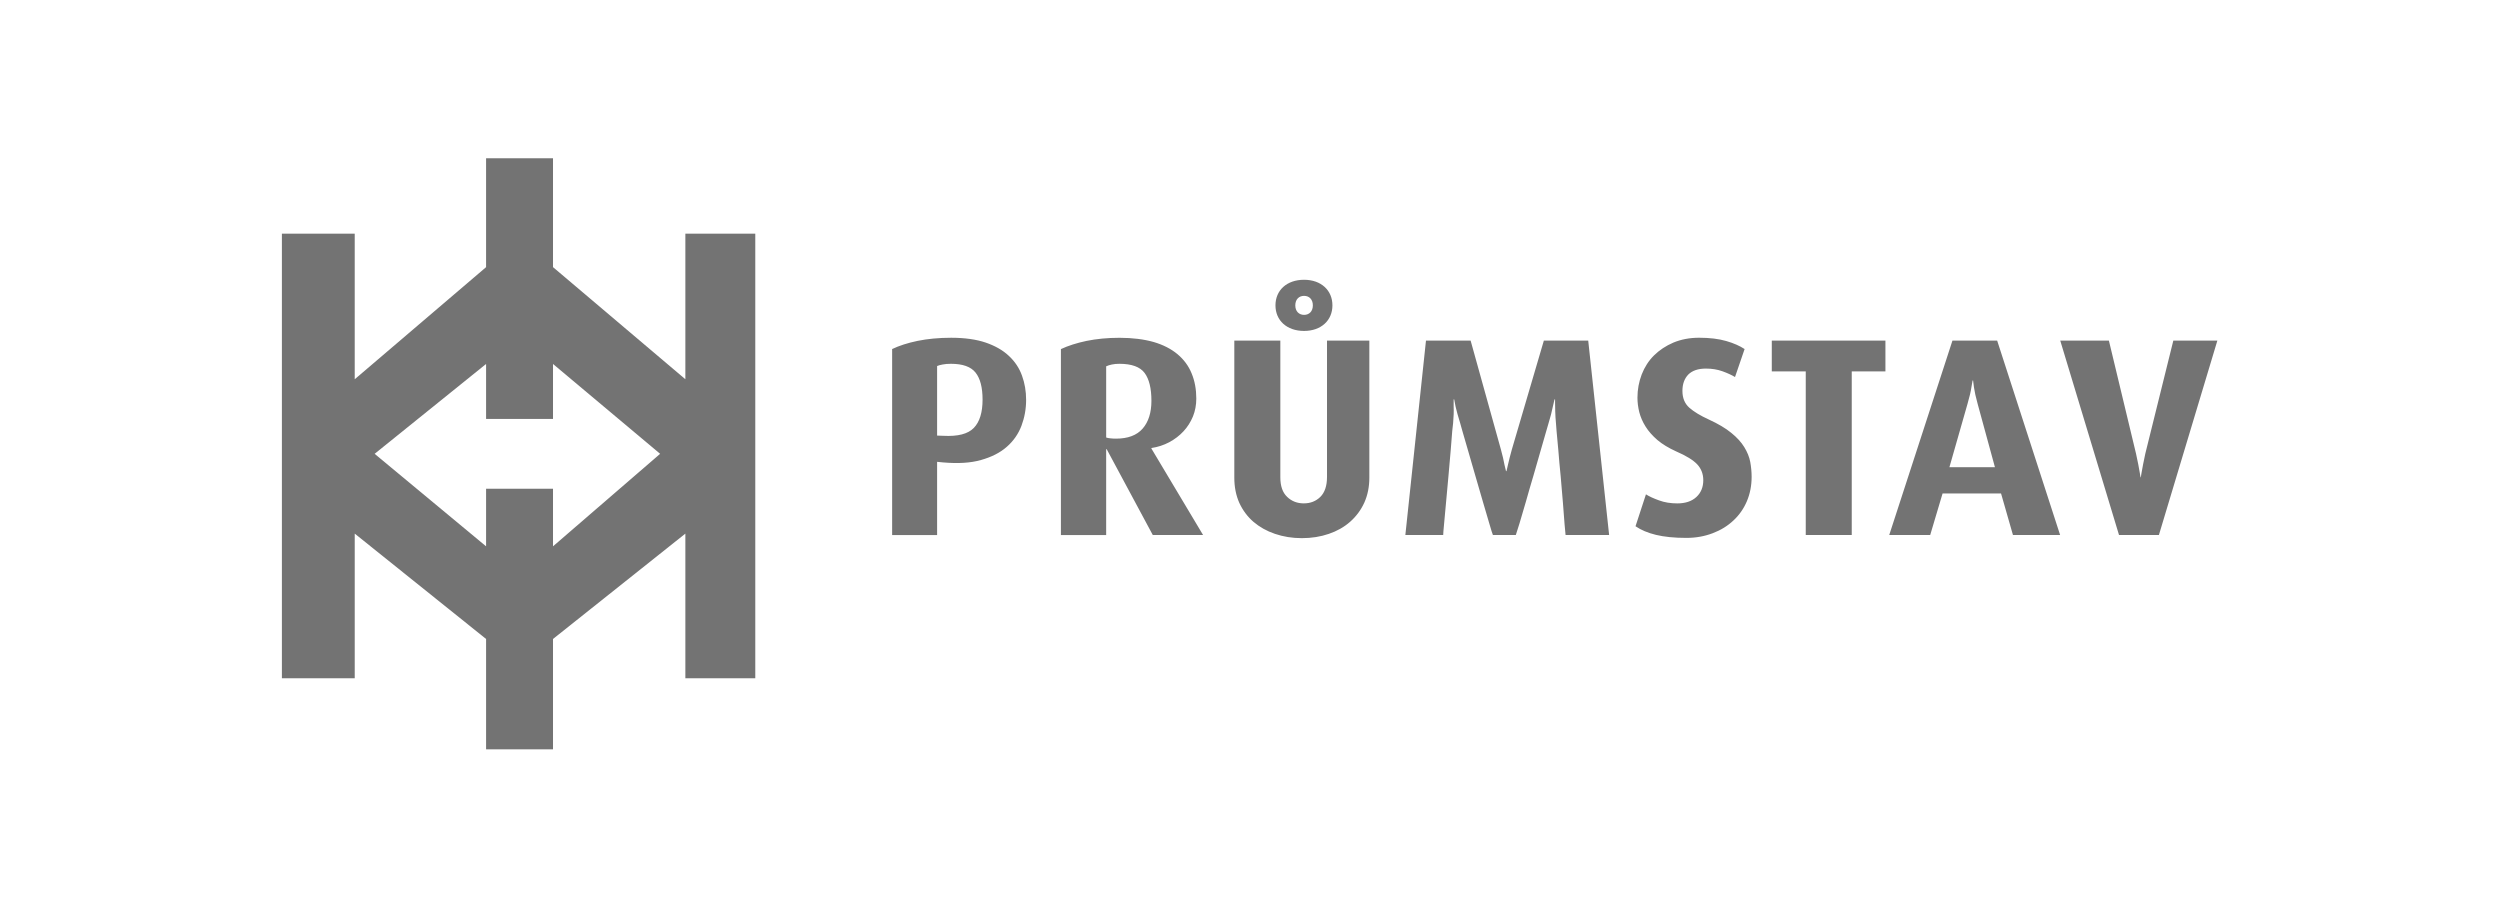
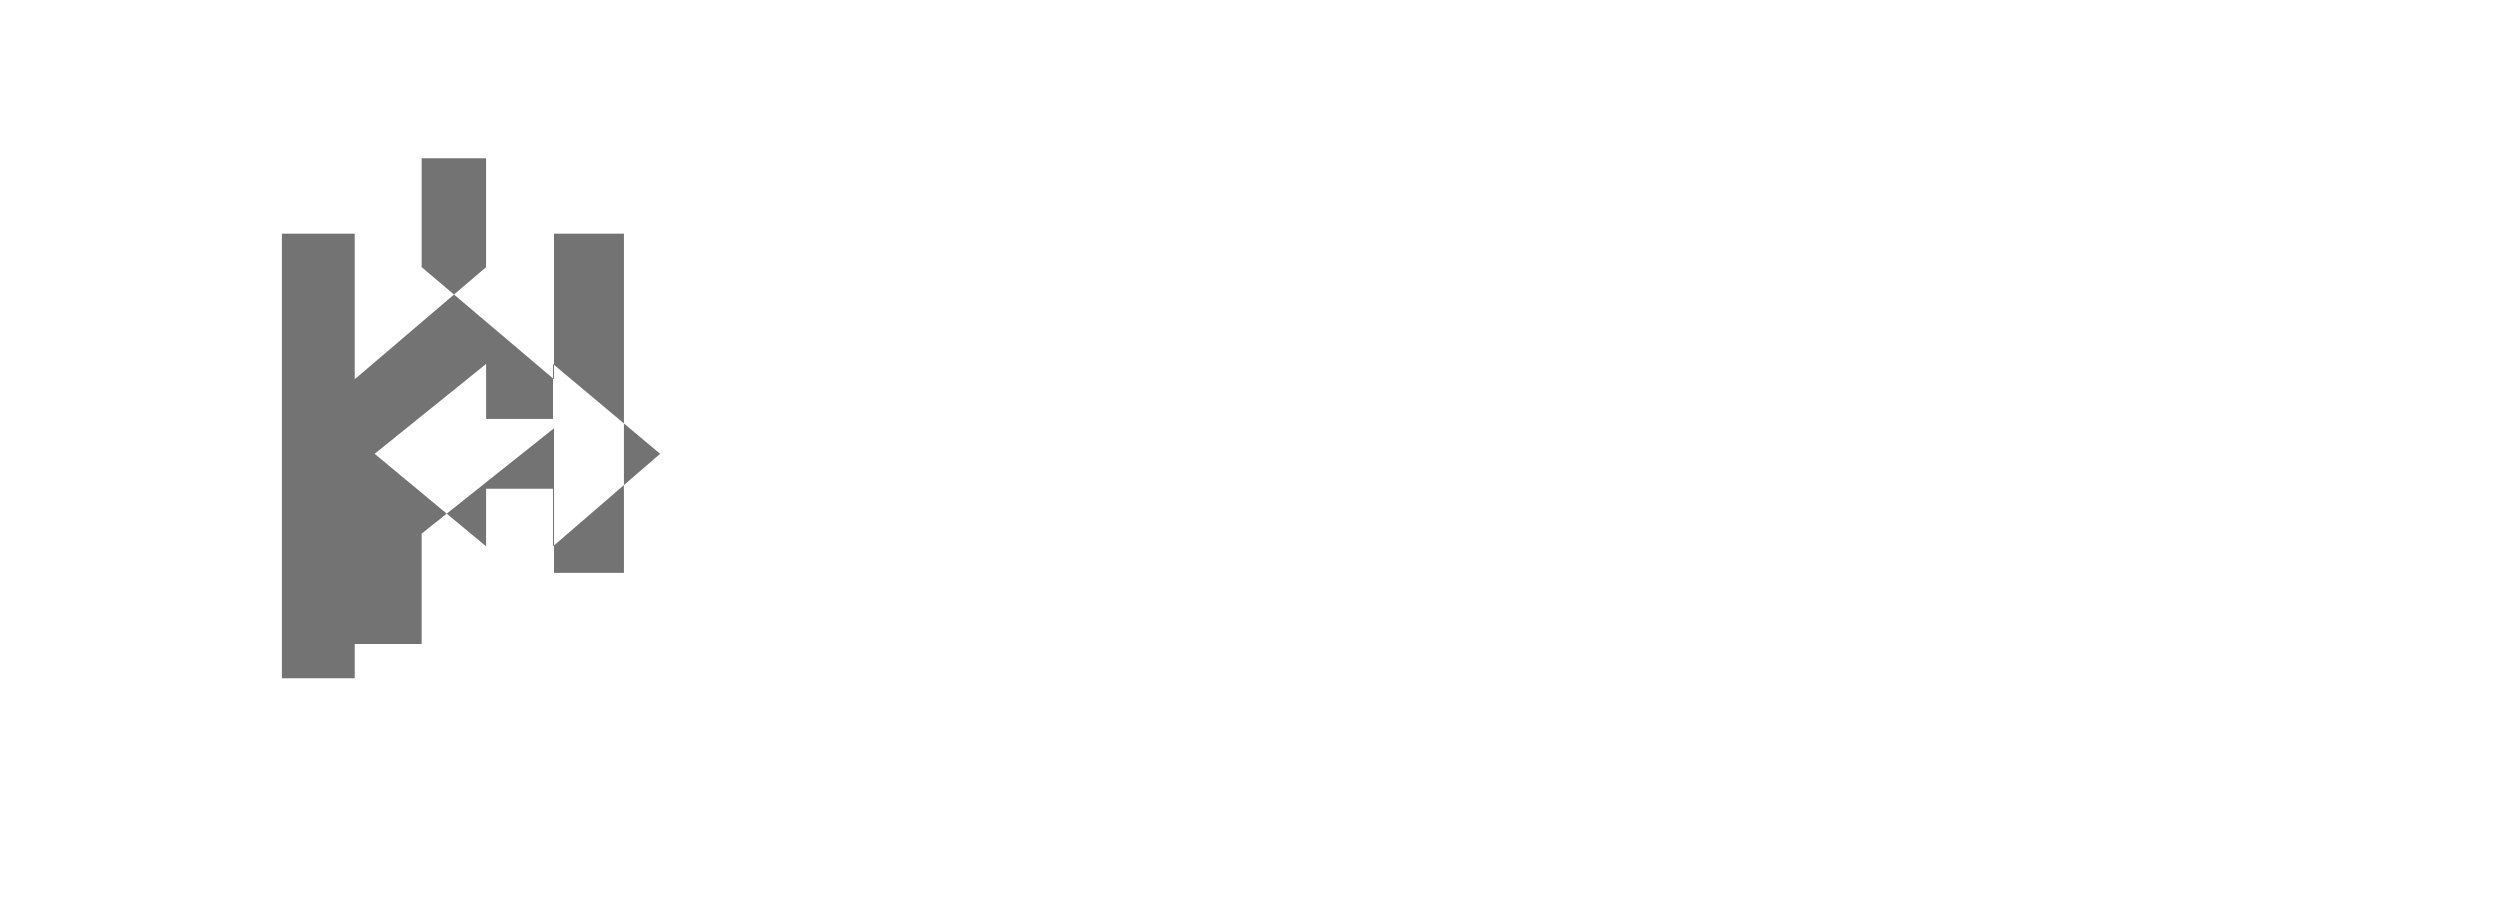
<svg xmlns="http://www.w3.org/2000/svg" version="1.1" id="Layer_1" x="0px" y="0px" viewBox="0 0 1074 391" style="enable-background:new 0 0 1074 391;" xml:space="preserve">
  <g fill="#737373">
-     <path d="M572.41,131.19L572.41,131.19c0,6.46-4.86,10.98-12.18,10.98c-7.44,0-12.29-4.52-12.29-10.98c0-6.48,4.85-11,12.29-11   C567.55,120.19,572.41,124.71,572.41,131.19 M556.46,131.19L556.46,131.19c0,2.57,1.6,4.08,3.77,4.08c2.17,0,3.77-1.49,3.77-4.08   c0-2.61-1.6-4.09-3.77-4.09C558.07,127.1,556.46,128.58,556.46,131.19 M440.82,171.81L440.82,171.81c0-3.72-0.59-7.21-1.77-10.43   c-1.15-3.23-3.04-6.09-5.66-8.51c-2.56-2.43-5.91-4.31-9.94-5.7c-4.02-1.36-8.98-2.07-14.82-2.07c-5.32,0-10.15,0.47-14.44,1.34   c-4.27,0.89-7.92,2.07-10.93,3.51v79.9h19.32v-31.45l2.66,0.26c6.32,0.55,11.71,0.24,16.19-1.04c4.52-1.27,8.2-3.13,11.04-5.63   c2.9-2.52,5-5.54,6.34-9.05C440.14,179.4,440.82,175.7,440.82,171.81 M422.11,171.67L422.11,171.67c0,5.54-1.25,9.56-3.75,12.16   c-2.52,2.6-6.88,3.73-13.12,3.39l-2.66-0.09v-29.88c0.56-0.26,1.34-0.47,2.36-0.66c1.01-0.21,2.21-0.3,3.6-0.3   c5,0,8.53,1.24,10.53,3.74C421.1,162.55,422.11,166.44,422.11,171.67 M495.24,229.85L495.24,229.85h21.61l-22.2-37.15v-0.23   c2.74-0.4,5.29-1.25,7.64-2.48c2.36-1.27,4.41-2.83,6.13-4.69c1.74-1.86,3.08-4.01,4.07-6.38c0.96-2.38,1.44-4.95,1.44-7.68   c0-3.98-0.66-7.59-2-10.81c-1.32-3.25-3.35-5.98-6.08-8.27c-2.71-2.26-6.1-4.01-10.23-5.23c-4.15-1.17-9.05-1.81-14.7-1.81   c-5.19,0-9.9,0.47-14.17,1.34c-4.21,0.89-7.89,2.07-10.98,3.51v79.9h19.44v-36.89h0.23L495.24,229.85z M494.65,172.19   L494.65,172.19c0,5.09-1.27,9.07-3.77,11.94c-2.52,2.88-6.34,4.31-11.43,4.31c-0.89,0-1.72-0.04-2.5-0.14   c-0.75-0.07-1.34-0.19-1.74-0.35v-30.58c0.73-0.34,1.56-0.59,2.47-0.78c0.94-0.21,2.03-0.3,3.23-0.3c5.25,0,8.86,1.32,10.81,3.93   C493.67,162.83,494.65,166.84,494.65,172.19 M588.27,205.2L588.27,205.2v-58.88h-18.19v58.62c0,3.79-0.97,6.64-2.85,8.51   c-1.91,1.88-4.29,2.8-7.12,2.8c-2.82,0-5.23-0.92-7.16-2.8c-1.96-1.86-2.92-4.64-2.92-8.39v-58.74h-19.77v58.88   c0,4.05,0.73,7.66,2.16,10.86c1.49,3.2,3.51,5.92,6.08,8.13c2.6,2.21,5.66,3.95,9.24,5.16c3.56,1.21,7.4,1.84,11.52,1.84   c4.22,0,8.08-0.63,11.6-1.84c3.54-1.2,6.6-2.94,9.16-5.2c2.59-2.29,4.62-5,6.08-8.2C587.54,212.74,588.27,209.16,588.27,205.2    M672.57,229.85L672.57,229.85h18.71l-8.98-83.53h-19.06l-13.74,46.75c-0.71,2.59-1.3,4.84-1.7,6.67l-0.61,2.66h-0.21l-0.64-2.66   c-0.31-1.84-0.85-4.08-1.56-6.67l-13-46.75h-19.18l-8.86,83.53h16.26c0-0.56,0.12-2.16,0.38-4.8c0.25-2.62,0.52-5.7,0.85-9.28   c0.33-3.56,0.65-7.3,1.03-11.29c0.35-3.96,0.68-7.61,0.96-10.98c0.29-3.39,0.49-6.15,0.66-8.31l0.38-3.42   c0.23-2.67,0.33-5.02,0.23-7.05v-3.15h0.23l0.61,3.15c0.47,2.03,1.13,4.38,1.96,7.05l0.96,3.42c0.64,2.16,1.44,4.92,2.41,8.31   c0.99,3.37,2.03,7.02,3.18,10.98c1.14,3.98,2.22,7.73,3.28,11.29c1.06,3.58,1.96,6.67,2.73,9.28c0.76,2.64,1.27,4.24,1.51,4.8h9.83   c0.26-0.73,0.77-2.43,1.6-5.04c0.8-2.64,1.7-5.72,2.73-9.28c0.99-3.58,2.1-7.33,3.27-11.28c1.16-3.99,2.22-7.61,3.14-10.93   c0.94-3.3,1.74-6.08,2.38-8.25l0.96-3.3c0.8-2.67,1.44-5.02,1.82-7.05l0.73-3.15h0.24v1.6c0,0.8,0.02,2.03,0.07,3.63   c0.05,1.63,0.14,3.3,0.31,4.97l0.26,3.42c0.21,2.16,0.49,4.97,0.77,8.36c0.26,3.41,0.59,7.11,1,11.12   c0.33,4.01,0.65,7.8,0.96,11.33c0.28,3.56,0.49,6.64,0.71,9.24C672.36,227.82,672.5,229.35,672.57,229.85 M752.5,204.83   L752.5,204.83c0-2.1-0.21-4.22-0.59-6.36c-0.4-2.15-1.28-4.29-2.57-6.39c-1.27-2.07-3.13-4.15-5.56-6.1   c-2.43-2.01-5.68-3.92-9.72-5.78c-3.56-1.62-6.34-3.3-8.32-5.04c-1.98-1.77-2.97-4.15-2.97-7.23c0-2.99,0.87-5.32,2.54-7.05   c1.7-1.67,4.21-2.54,7.54-2.54c2.59,0,4.94,0.38,7.09,1.15c2.17,0.78,3.96,1.6,5.42,2.48l4.12-12.02c-2.05-1.35-4.66-2.52-7.9-3.45   c-3.24-0.94-7.11-1.41-11.66-1.41c-4.05,0-7.7,0.71-11,2.07c-3.25,1.39-6.03,3.23-8.37,5.54c-2.3,2.28-4.05,5.03-5.28,8.18   c-1.2,3.16-1.82,6.48-1.82,9.97c0,2,0.26,4.08,0.78,6.19c0.54,2.1,1.43,4.18,2.69,6.18c1.25,2.02,2.94,3.93,5.09,5.8   c2.14,1.81,4.85,3.44,8.06,4.9c4.31,1.86,7.33,3.73,9.07,5.58c1.72,1.86,2.59,4.13,2.59,6.79c0,2.99-0.99,5.4-2.97,7.23   c-1.97,1.82-4.71,2.74-8.17,2.74c-2.92,0-5.56-0.43-7.89-1.3c-2.35-0.85-4.21-1.7-5.6-2.59l-4.48,13.71   c2.36,1.62,5.29,2.85,8.79,3.7c3.51,0.85,7.88,1.3,13.06,1.3c4.15,0,7.92-0.71,11.36-2.03c3.46-1.31,6.41-3.15,8.86-5.46   c2.47-2.28,4.4-5.04,5.77-8.25C751.81,212.13,752.5,208.64,752.5,204.83 M795.51,159.56L795.51,159.56h14.47v-13.25h-48.82v13.25   h14.59v70.28h19.76V159.56z M864.77,229.85L864.77,229.85h20.26l-27.05-83.53h-19.21l-27.16,83.53h17.6l5.32-17.86h25.12   L864.77,229.85z M849.6,173.51L849.6,173.51l7.42,27.19h-19.55l7.77-27.19c0.87-2.99,1.44-5.42,1.7-7.28l0.49-2.78h0.21l0.37,2.92   C848.27,168.23,848.79,170.59,849.6,173.51 M927.46,229.85L927.46,229.85l25.12-83.53h-18.92l-12.04,48.59   c-0.3,1.44-0.63,2.99-0.96,4.64c-0.33,1.64-0.55,2.97-0.71,3.89c-0.17,0.94-0.26,1.48-0.26,1.62h-0.12c0-0.14-0.09-0.68-0.26-1.62   c-0.16-0.92-0.37-2.24-0.7-3.89c-0.36-1.65-0.64-3.2-0.97-4.64l-11.66-48.59h-20.9l25.25,83.53H927.46z" />
-   </g>
-   <path fill="#737373" d="M237.57,179.97v-23.61l46.02,38.6l-46.02,39.74v-24.74h-28.75v24.74l-47.88-39.74l47.88-38.6v23.61H237.57z M208.82,68  v46.77l-56.43,48.16v-62.55H121.1v190.99h31.29v-62.13l56.43,45.26v47.41h28.75v-47.41l56.86-45.26v62.13h30.04V100.37h-30.04v62.55  l-56.86-48.16V68H208.82z" />
+     </g>
+   <path fill="#737373" d="M237.57,179.97v-23.61l46.02,38.6l-46.02,39.74v-24.74h-28.75v24.74l-47.88-39.74l47.88-38.6v23.61H237.57z M208.82,68  v46.77l-56.43,48.16v-62.55H121.1v190.99h31.29v-62.13v47.41h28.75v-47.41l56.86-45.26v62.13h30.04V100.37h-30.04v62.55  l-56.86-48.16V68H208.82z" />
</svg>